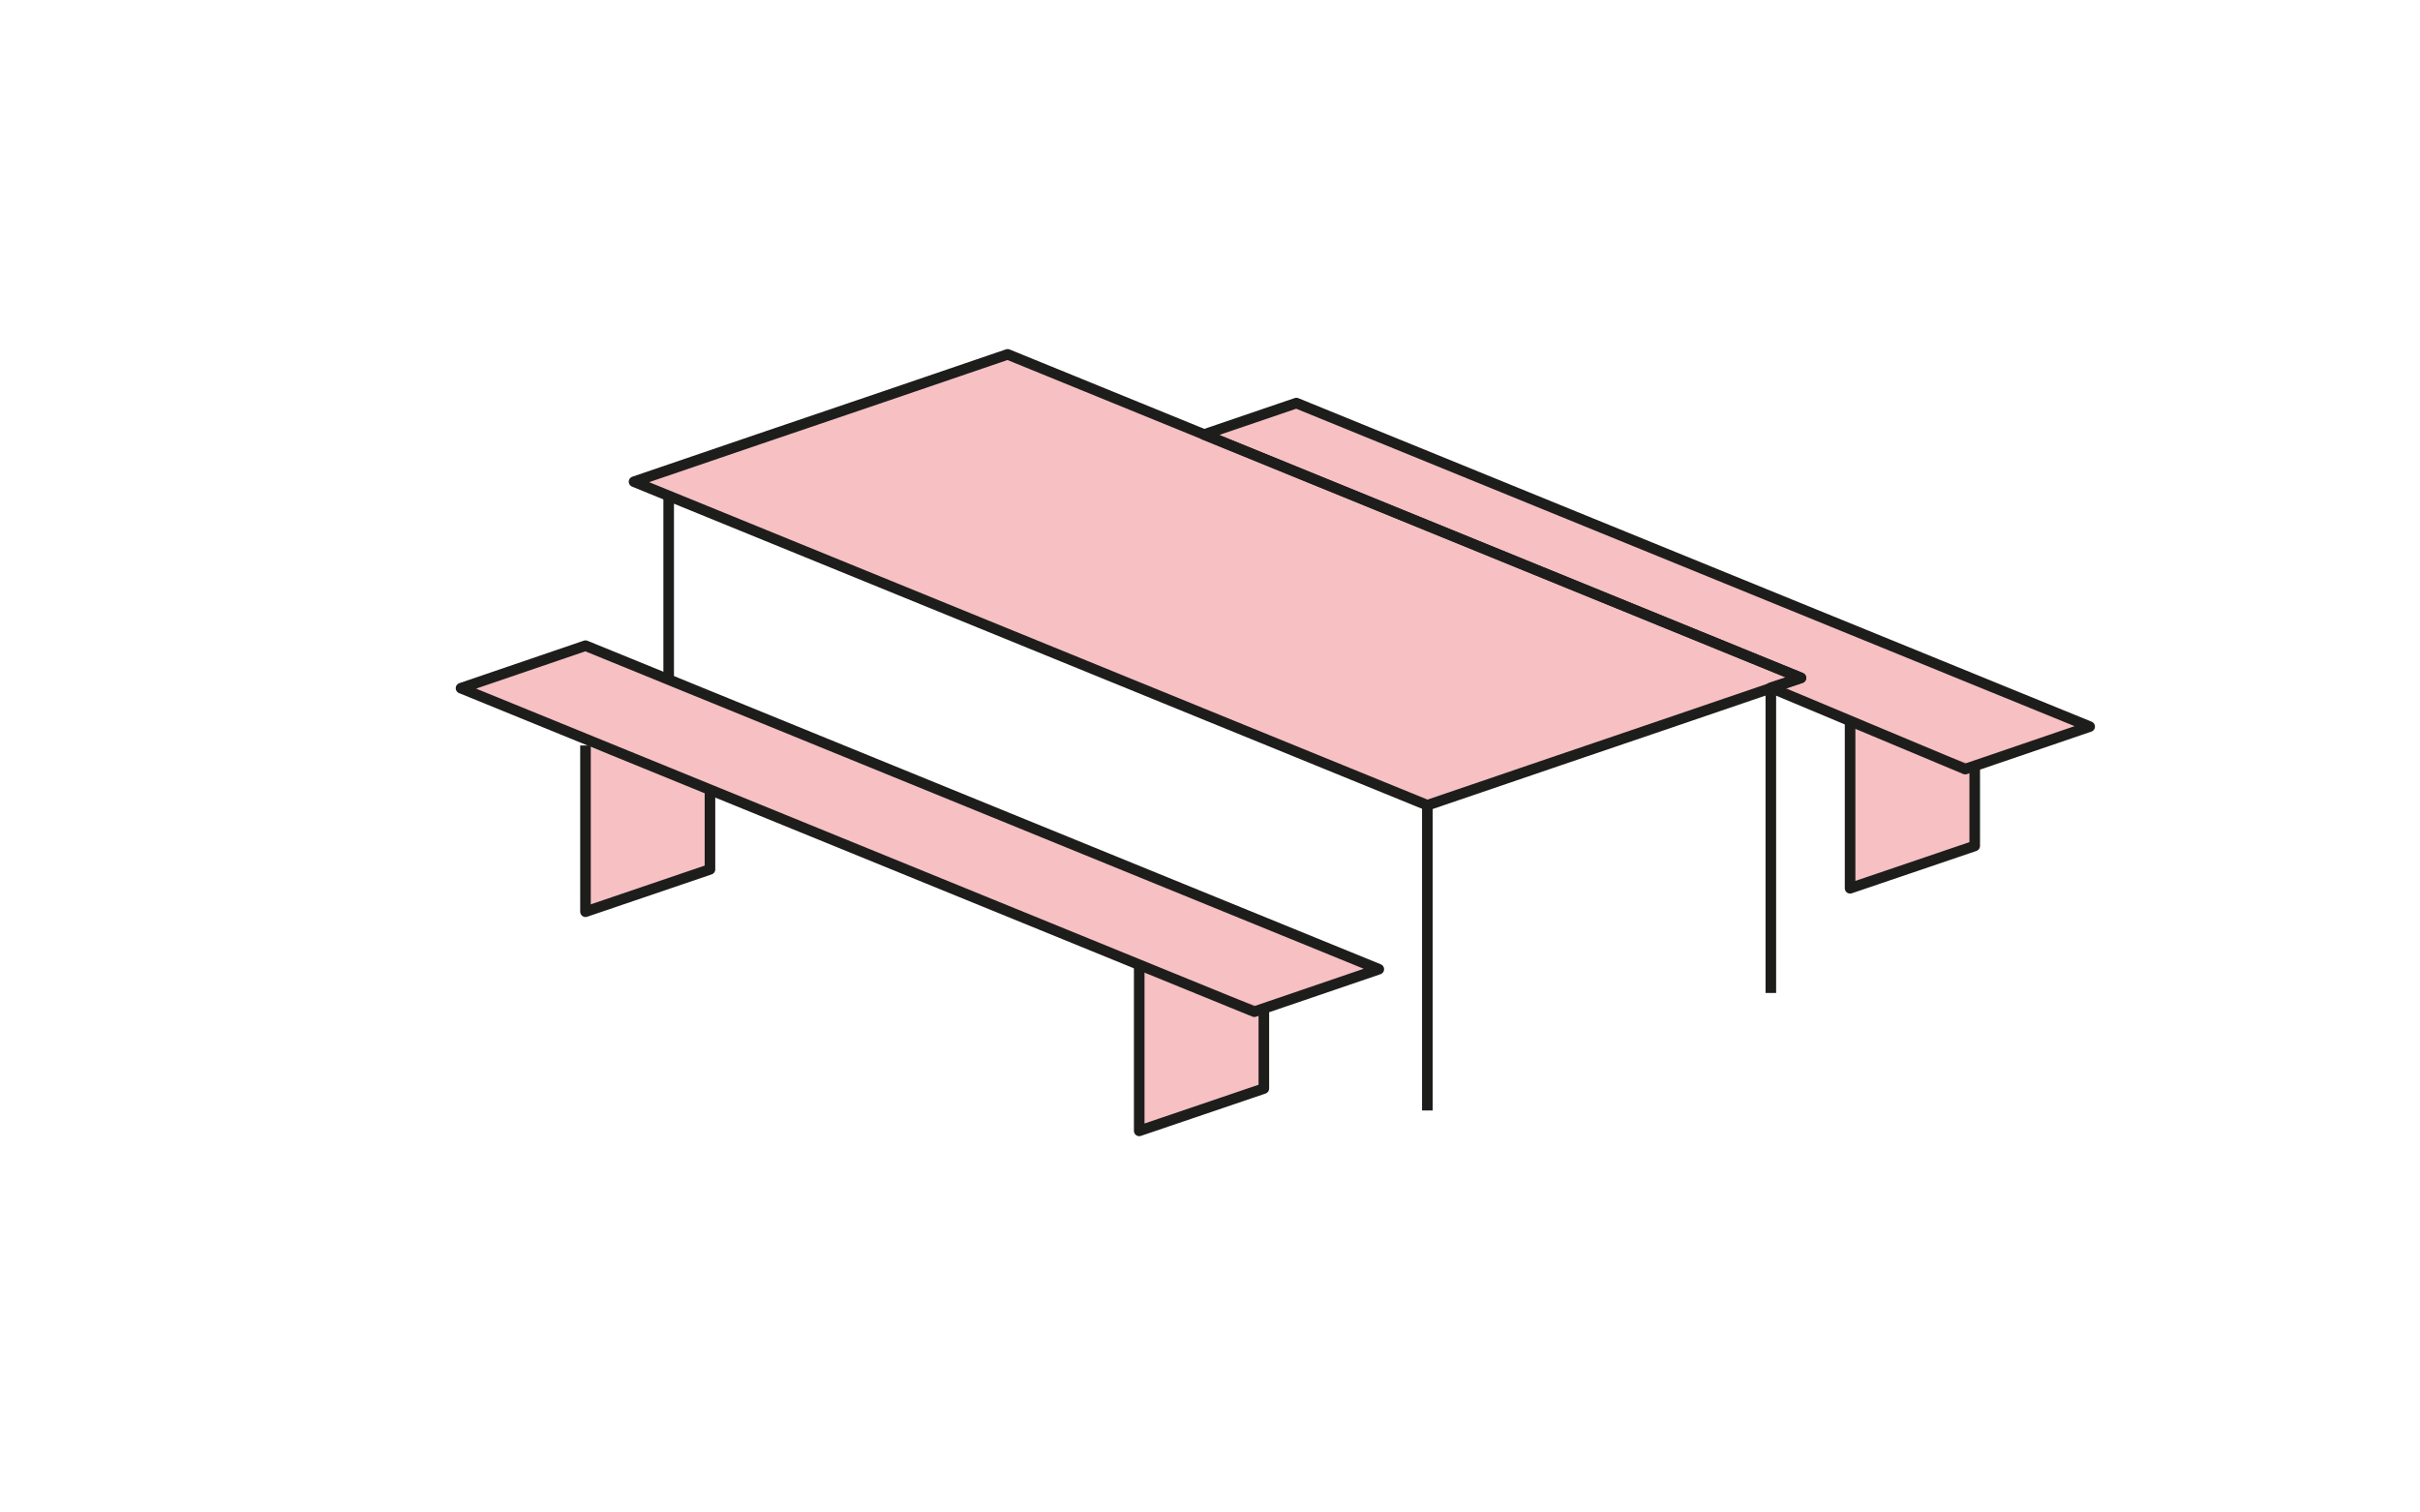
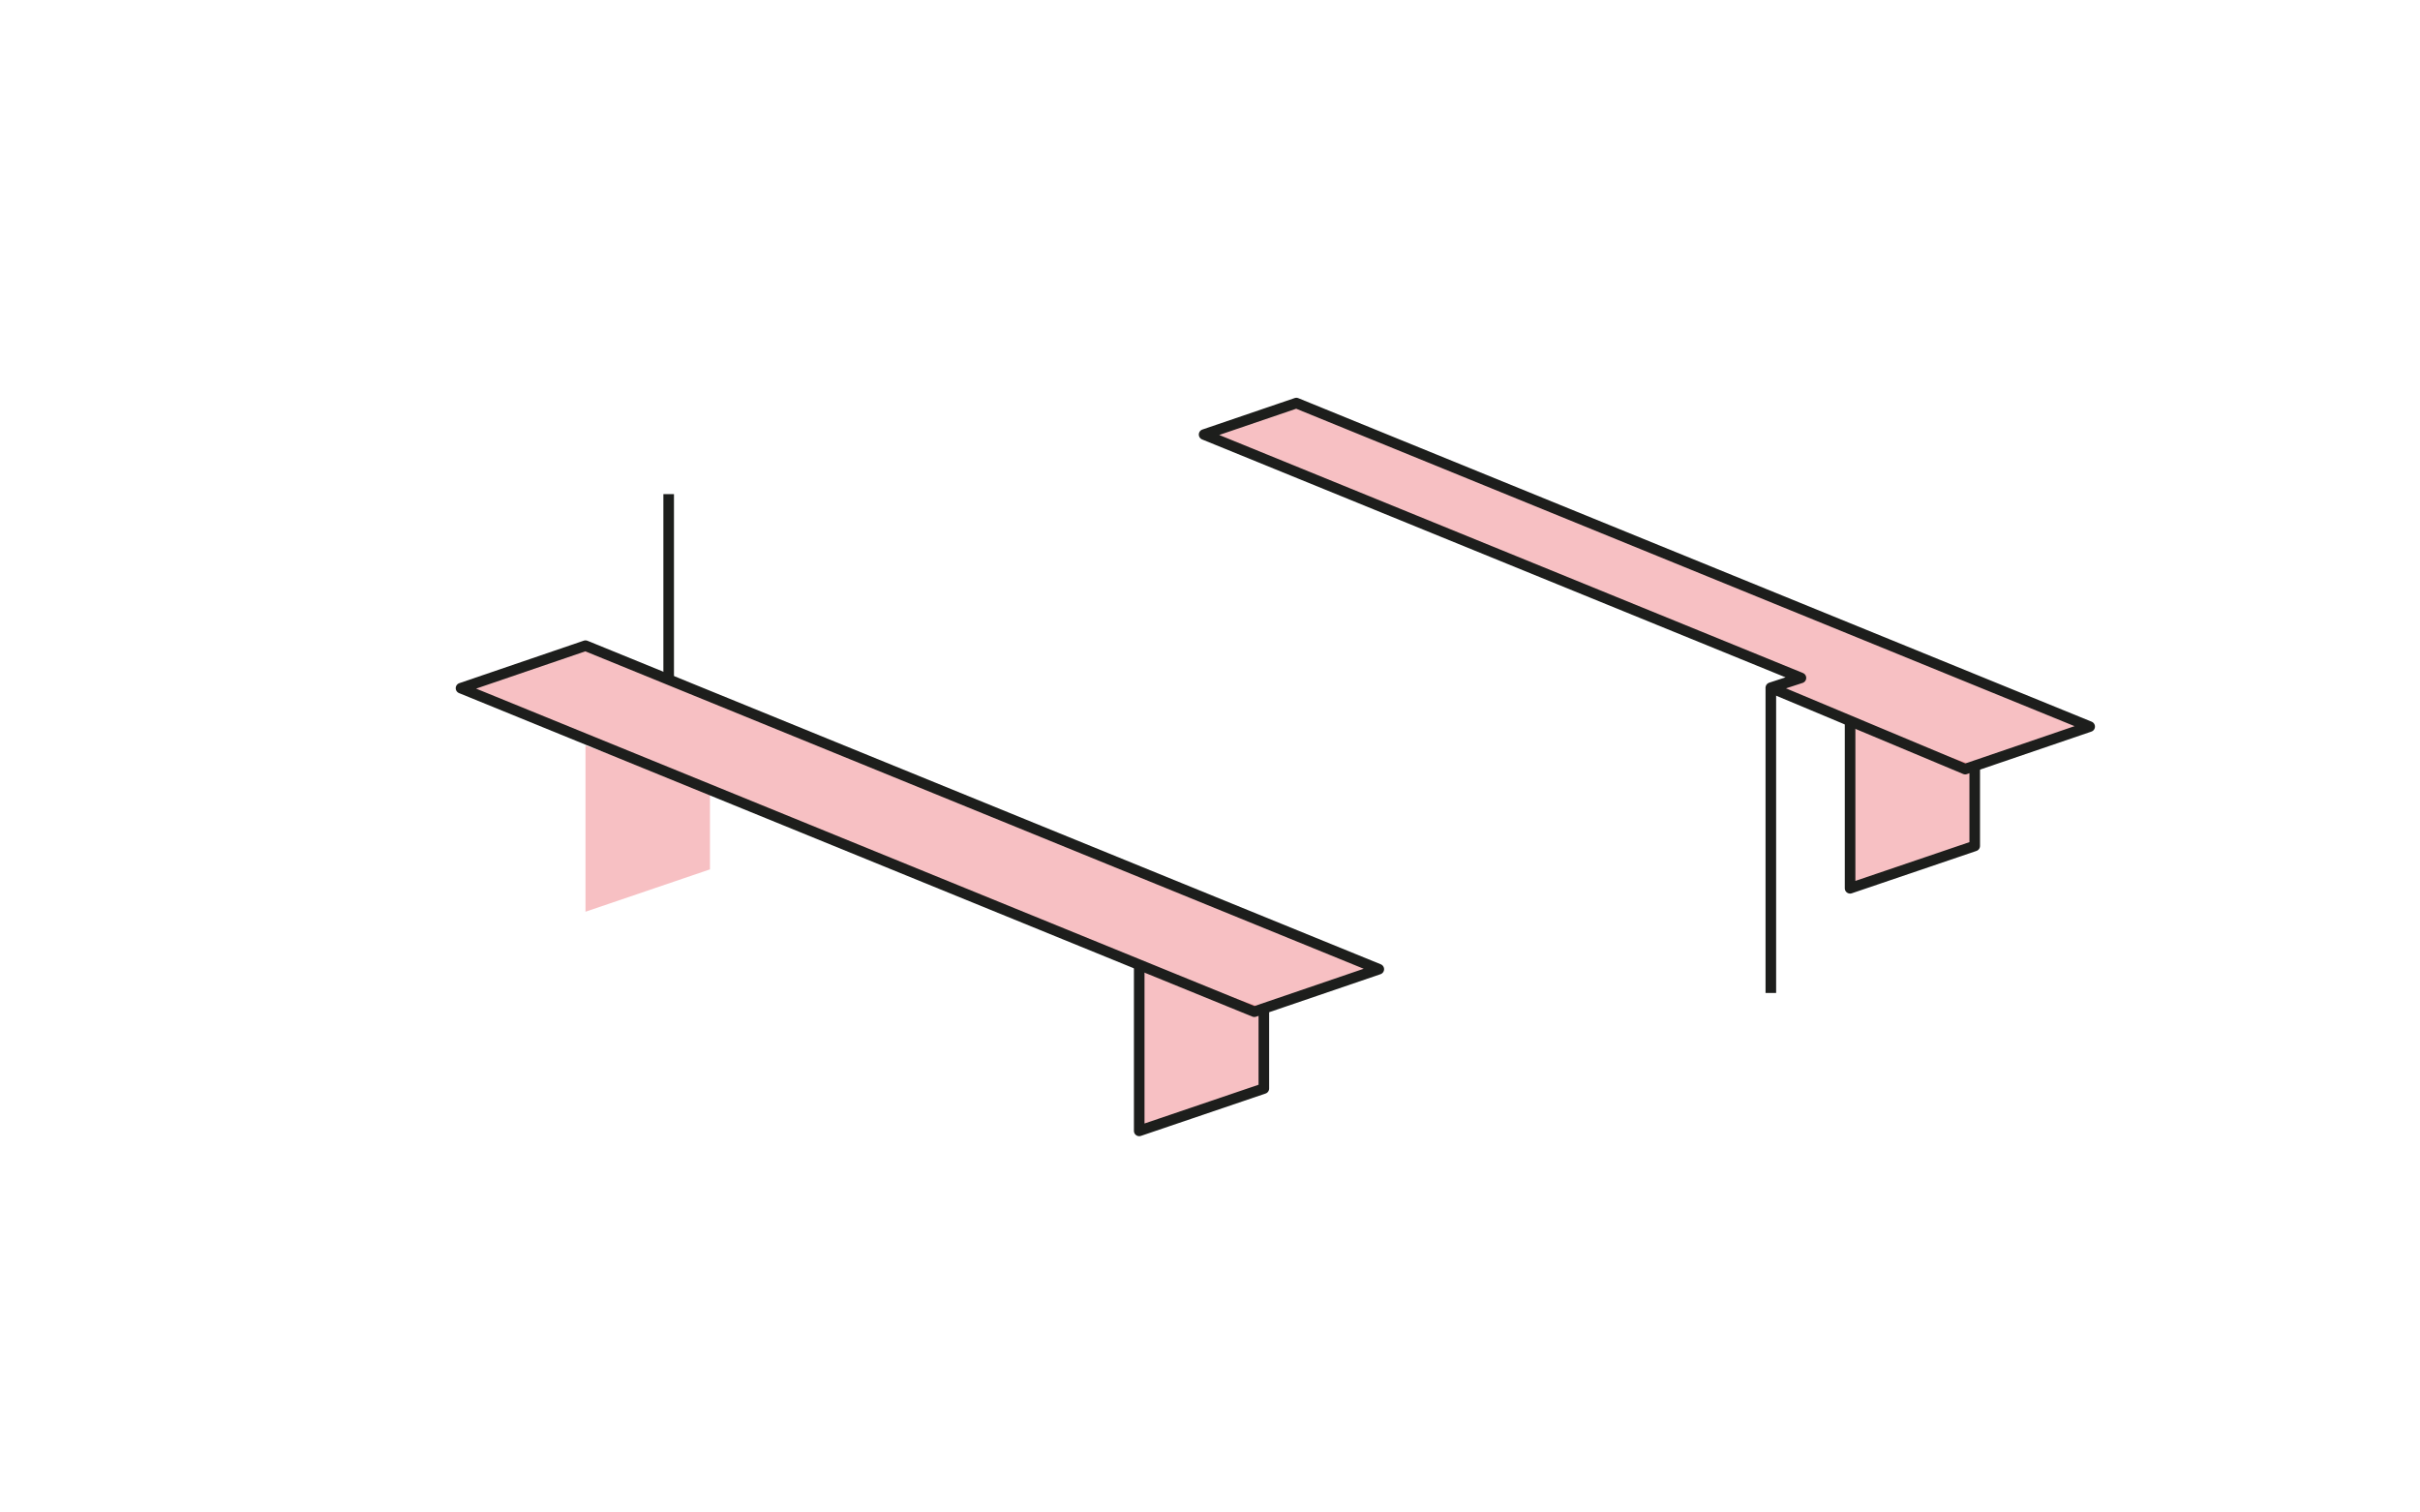
<svg xmlns="http://www.w3.org/2000/svg" version="1.1" id="Ebene_1" x="0px" y="0px" viewBox="0 0 1600 1000" style="enable-background:new 0 0 1600 1000;" xml:space="preserve">
  <style type="text/css">
	.st0{opacity:0.25;fill:#E20613;}
	.st1{fill:none;stroke:#1D1E1C;stroke-width:7;stroke-linejoin:round;stroke-miterlimit:3;}
</style>
  <polygon class="st0" points="911.6,640.8 387.1,426.9 304.8,455 829.3,668.9 " />
-   <polygon class="st0" points="666.2,234.3 583.9,262.4 501.5,290.4 419.2,318.5 943.7,532.4 1026.1,504.3 1108.4,476.3 1190.7,448.2   " />
  <polyline class="st0" points="753.2,637.8 753.2,747.7 835.6,719.7 835.6,666.7 " />
  <polyline class="st0" points="387.1,492.9 387.1,602.8 469.4,574.8 469.4,521.8 " />
  <polygon class="st0" points="1381.6,480.4 857.1,266.5 796.1,287.3 1190.7,448.2 1170.8,454.7 1299.3,508.5 " />
  <polyline class="st0" points="1223.2,477.4 1223.2,587.3 1305.6,559.3 1305.6,506.3 " />
  <polygon class="st1" points="911.6,640.8 387.1,426.9 304.8,455 829.3,668.9 " />
-   <polygon class="st1" points="666.2,234.3 583.9,262.4 501.5,290.4 419.2,318.5 943.7,532.4 1026.1,504.3 1108.4,476.3 1190.7,448.2   " />
-   <line class="st1" x1="943.7" y1="532.4" x2="943.7" y2="734.2" />
  <line class="st1" x1="1170.8" y1="454.7" x2="1170.8" y2="656.5" />
  <line class="st1" x1="442.1" y1="326.7" x2="442.1" y2="448.2" />
  <polyline class="st1" points="753.2,637.8 753.2,747.7 835.6,719.7 835.6,666.7 " />
-   <polyline class="st1" points="387.1,492.9 387.1,602.8 469.4,574.8 469.4,521.8 " />
  <polygon class="st1" points="1381.6,480.4 857.1,266.5 796.1,287.3 1190.7,448.2 1170.8,454.7 1299.3,508.5 " />
  <polyline class="st1" points="1223.2,477.4 1223.2,587.3 1305.6,559.3 1305.6,506.3 " />
</svg>